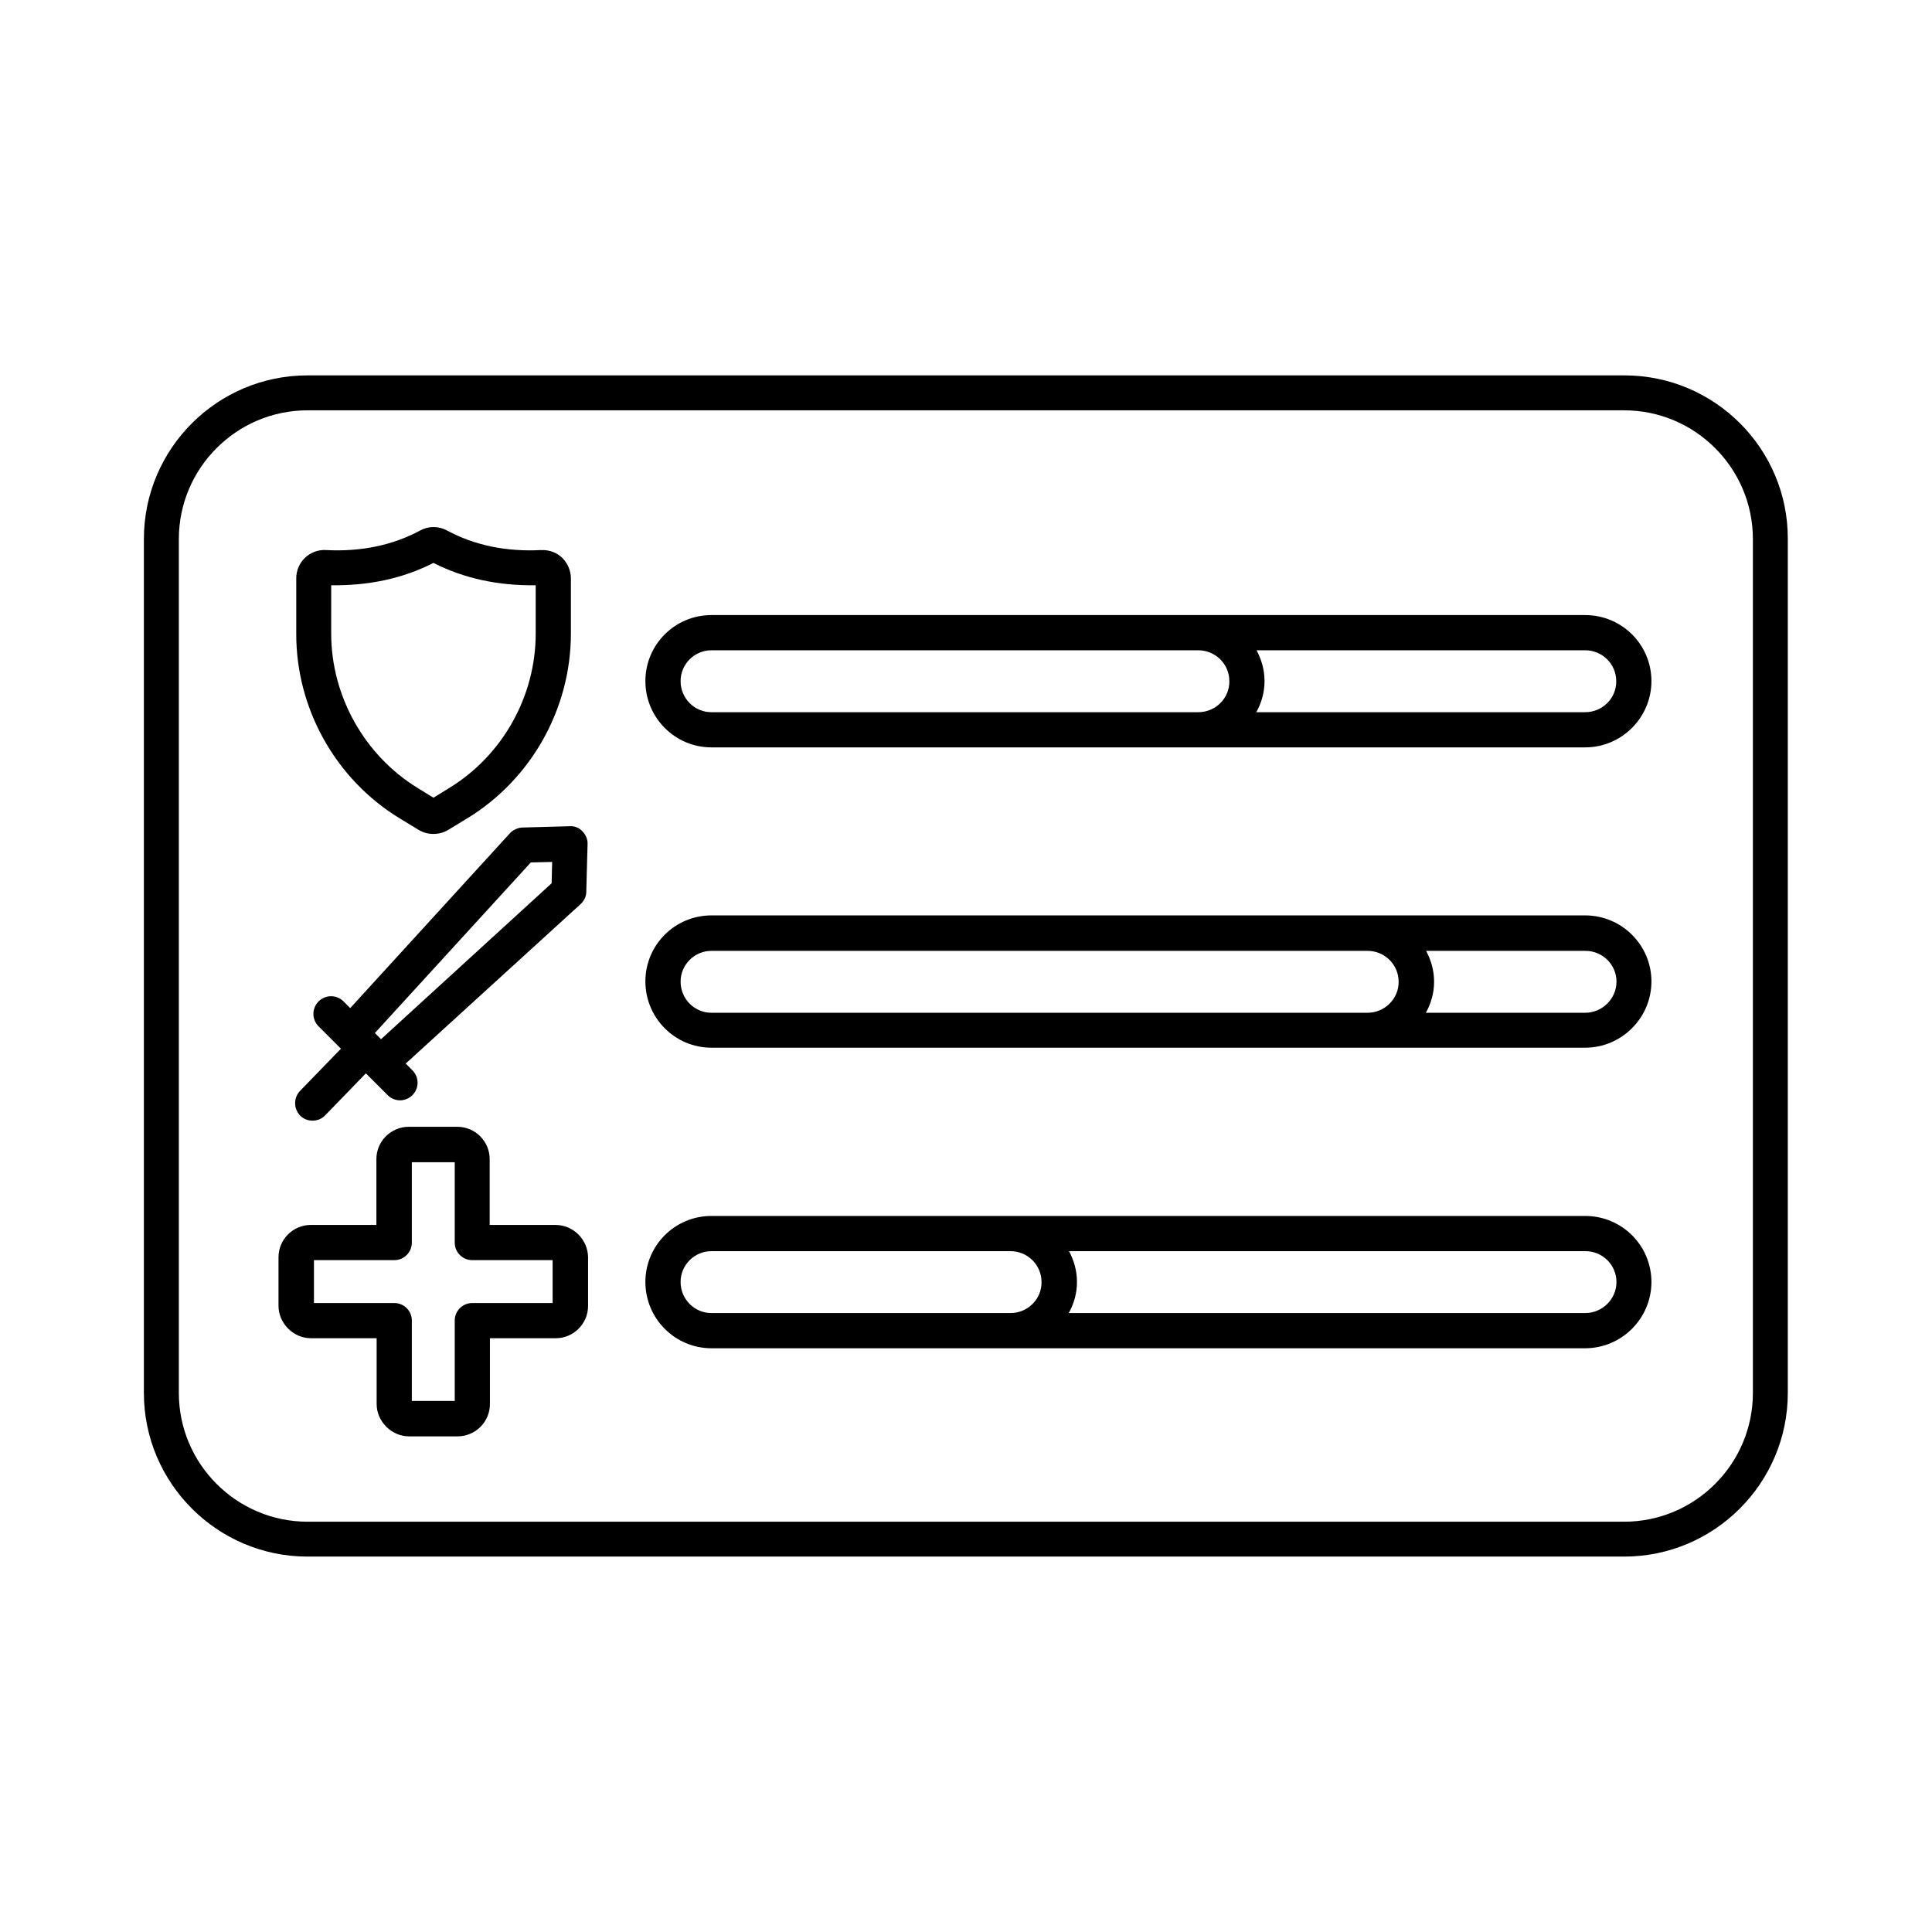
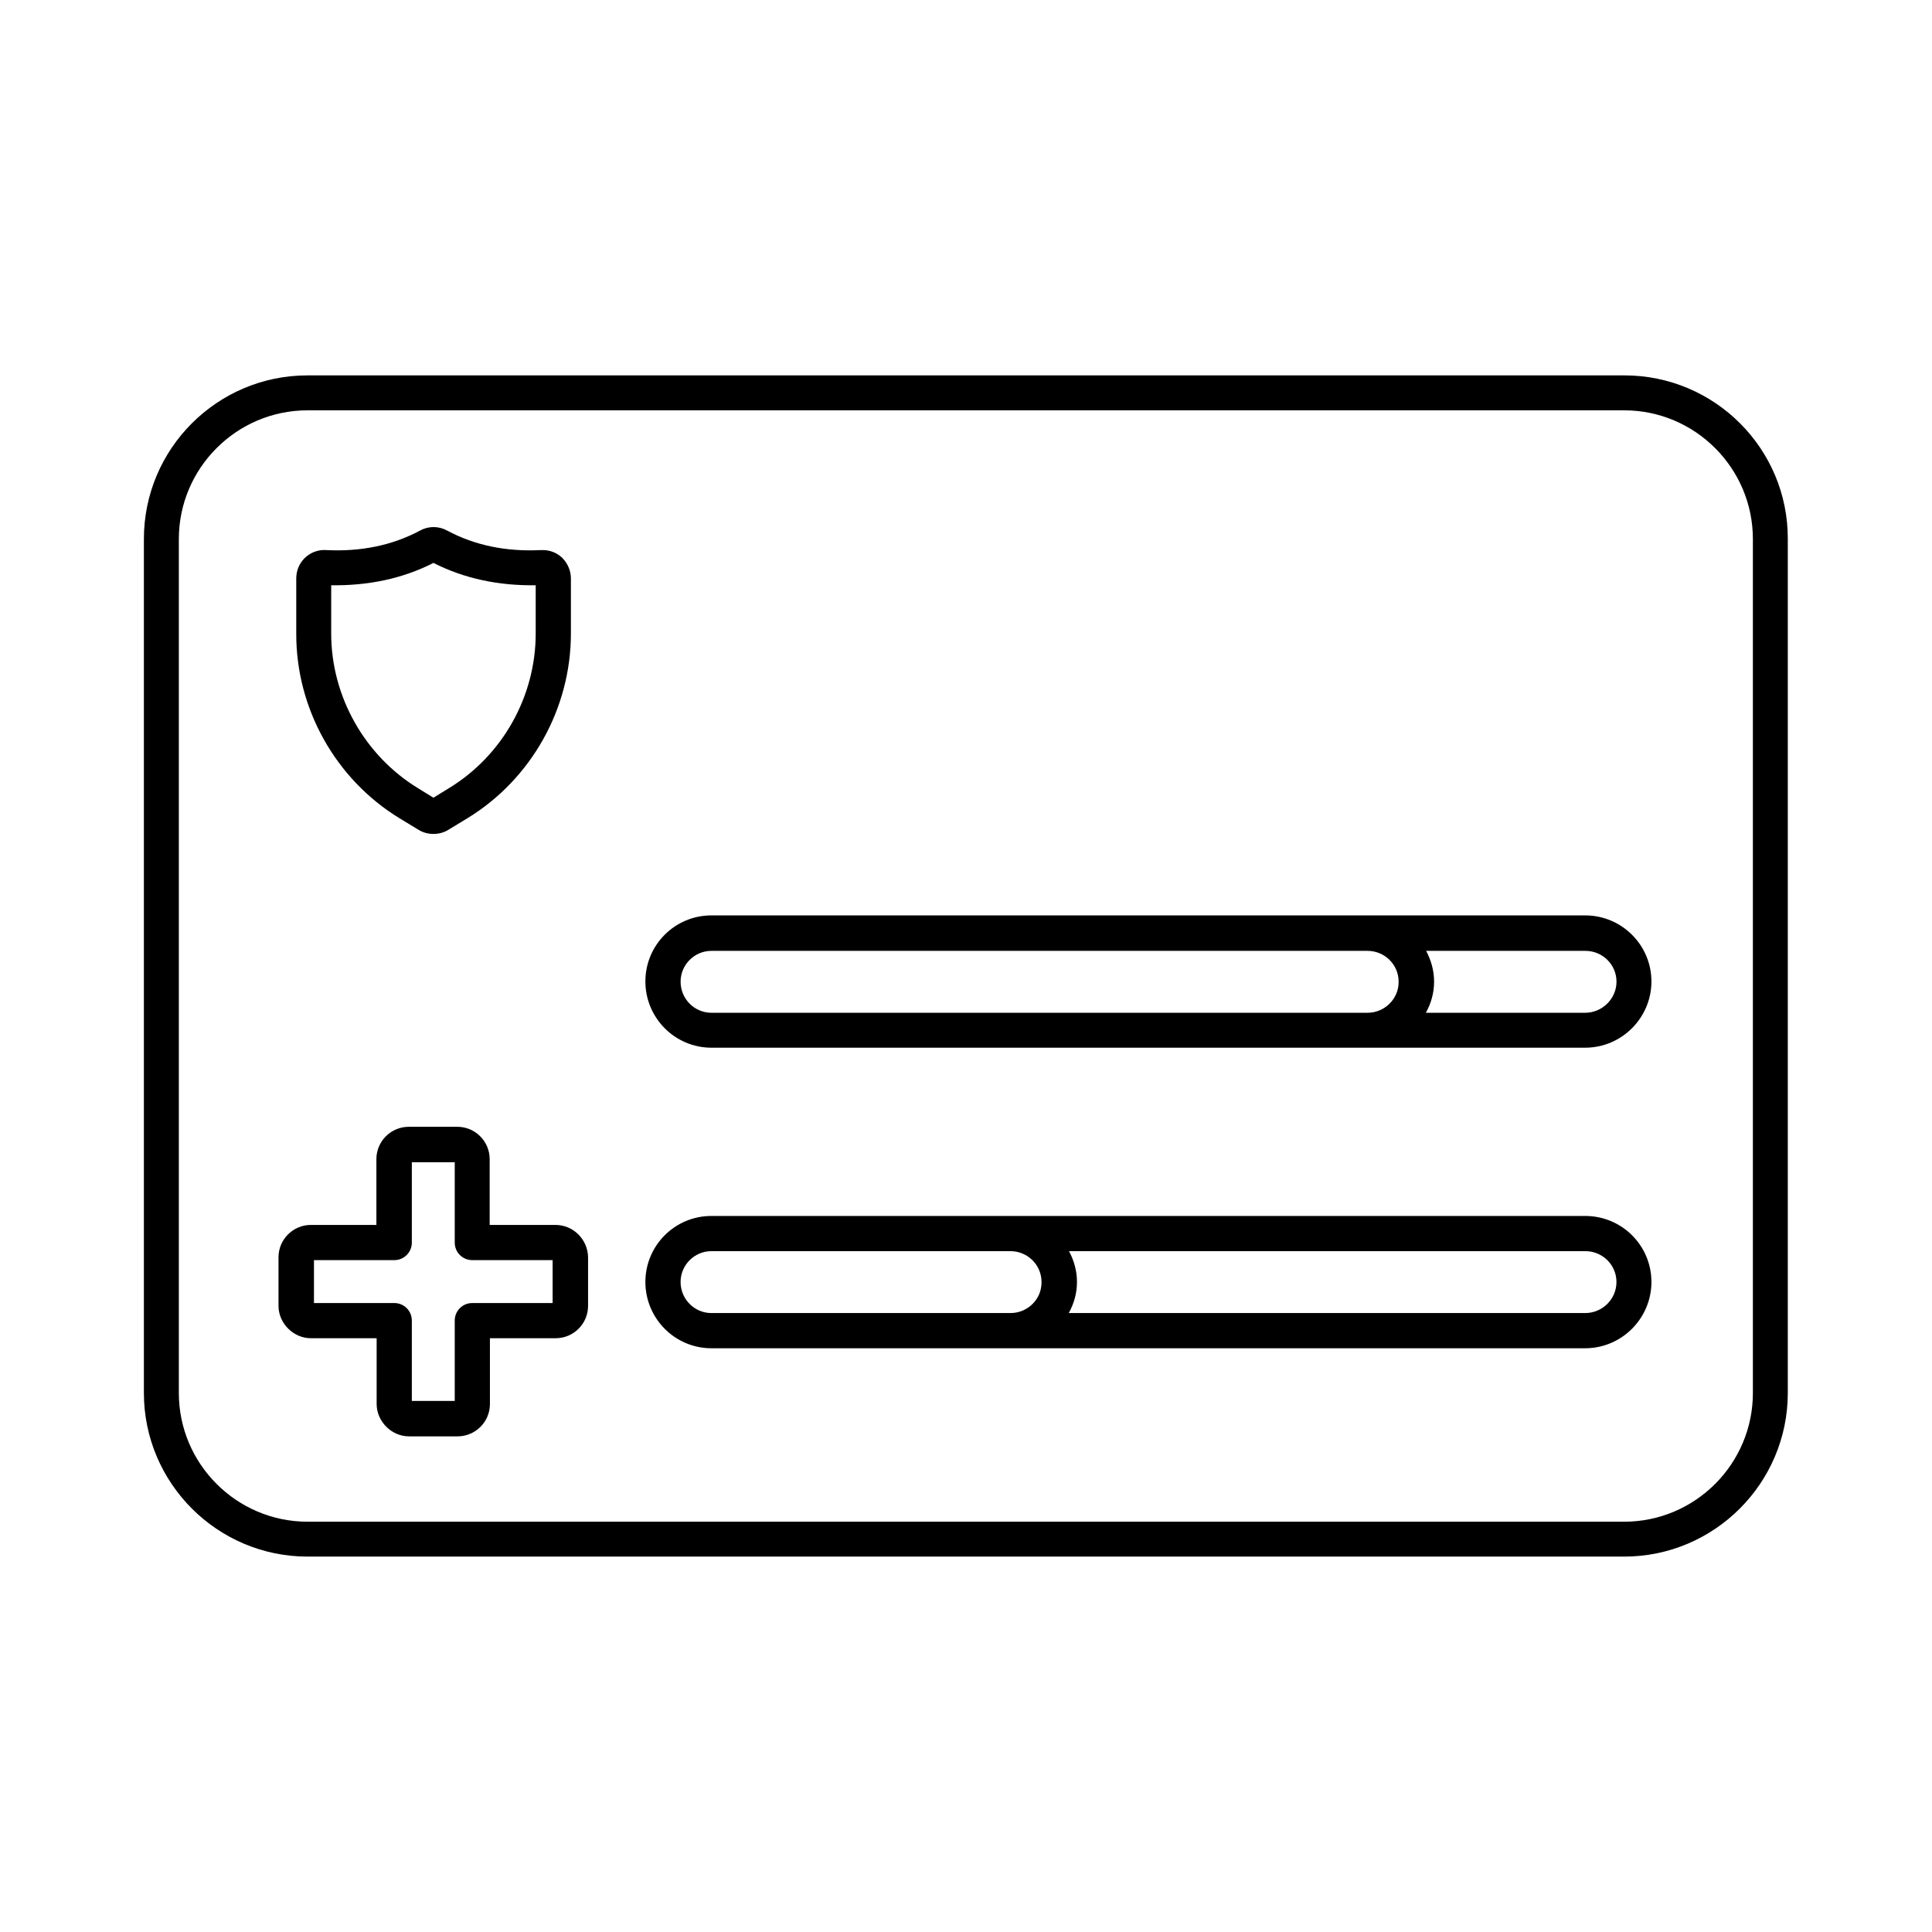
<svg xmlns="http://www.w3.org/2000/svg" fill="#000000" width="800px" height="800px" version="1.1" viewBox="144 144 512 512">
  <g>
    <path d="m574.49 243.48h-348.99c-23.898 0-43.367 19.402-43.367 43.367v226.3c0 23.898 19.473 43.367 43.367 43.367h348.92c23.898 0 43.367-19.473 43.367-43.367v-226.3c0.07-23.965-19.402-43.367-43.301-43.367zm34.043 269.68c0 18.789-15.32 34.109-34.109 34.109h-348.92c-18.789 0-34.109-15.32-34.109-34.109v-226.31c0-18.789 15.32-34.109 34.109-34.109h348.92c18.789 0 34.109 15.32 34.109 34.109z" />
-     <path d="m564.08 307h-231.55c-9.668 0-17.496 7.828-17.496 17.496 0 9.668 7.828 17.566 17.496 17.566h231.55c9.668 0 17.566-7.898 17.566-17.566-0.004-9.664-7.832-17.496-17.566-17.496zm-102.53 25.738h-129.02c-4.492 0-8.168-3.676-8.168-8.238 0-4.492 3.676-8.168 8.168-8.168h129.02c4.562 0 8.238 3.676 8.238 8.168 0.07 4.562-3.676 8.238-8.234 8.238zm102.53 0h-87.145c1.363-2.449 2.18-5.242 2.18-8.238s-0.816-5.719-2.109-8.168l87.074-0.004c4.562 0 8.238 3.676 8.238 8.168 0.066 4.566-3.68 8.242-8.238 8.242z" />
    <path d="m564.08 386.59h-231.55c-9.668 0-17.496 7.828-17.496 17.496s7.828 17.566 17.496 17.566h231.55c9.668 0 17.566-7.898 17.566-17.566-0.004-9.598-7.832-17.496-17.566-17.496zm-57.668 25.805h-173.88c-4.492 0-8.168-3.676-8.168-8.238 0-4.492 3.676-8.168 8.168-8.168h173.88c4.562 0 8.238 3.676 8.238 8.168 0.07 4.492-3.676 8.238-8.238 8.238zm57.668 0h-42.211c1.363-2.449 2.18-5.242 2.18-8.238s-0.816-5.719-2.109-8.168h42.211c4.562 0 8.238 3.676 8.238 8.168-0.004 4.492-3.75 8.238-8.309 8.238z" />
-     <path d="m564.08 466.24h-231.55c-9.668 0-17.496 7.828-17.496 17.496s7.828 17.566 17.496 17.566h231.55c9.668 0 17.566-7.898 17.566-17.566-0.004-9.668-7.832-17.496-17.566-17.496zm-152.3 25.734h-79.25c-4.492 0-8.168-3.676-8.168-8.238 0-4.492 3.676-8.168 8.168-8.168h79.246c4.562 0 8.238 3.676 8.238 8.168 0.07 4.562-3.672 8.238-8.234 8.238zm152.3 0h-136.85c1.363-2.449 2.18-5.242 2.18-8.238 0-2.996-0.816-5.719-2.109-8.168h136.84c4.562 0 8.238 3.676 8.238 8.168 0 4.562-3.746 8.238-8.305 8.238z" />
+     <path d="m564.08 466.24h-231.55c-9.668 0-17.496 7.828-17.496 17.496s7.828 17.566 17.496 17.566h231.55c9.668 0 17.566-7.898 17.566-17.566-0.004-9.668-7.832-17.496-17.566-17.496m-152.3 25.734h-79.25c-4.492 0-8.168-3.676-8.168-8.238 0-4.492 3.676-8.168 8.168-8.168h79.246c4.562 0 8.238 3.676 8.238 8.168 0.07 4.562-3.672 8.238-8.234 8.238zm152.3 0h-136.85c1.363-2.449 2.18-5.242 2.18-8.238 0-2.996-0.816-5.719-2.109-8.168h136.84c4.562 0 8.238 3.676 8.238 8.168 0 4.562-3.746 8.238-8.305 8.238z" />
    <path d="m249.88 360.85 5.039 3.062c1.227 0.75 2.586 1.09 3.949 1.09s2.723-0.34 3.949-1.09l5.039-3.062c16.953-10.348 27.438-29.07 27.438-48.953v-14.637c0-2.043-0.887-4.016-2.316-5.445-1.43-1.363-3.269-2.043-5.176-2.043-0.137 0-0.34 0.066-0.41 0-9.191 0.477-17.566-1.227-24.918-5.176-2.246-1.227-4.902-1.227-7.148 0-7.352 3.949-15.727 5.652-24.918 5.176-2.043-0.137-4.086 0.613-5.582 2.043-1.496 1.43-2.316 3.402-2.316 5.445v14.637c-0.062 19.883 10.422 38.605 27.371 48.953zm-18.109-61.75c9.668 0.137 18.859-1.703 27.098-5.922 8.168 4.152 17.227 6.059 27.098 5.922v12.801c0 16.613-8.781 32.34-23.012 40.984l-4.086 2.519-4.086-2.519c-14.16-8.645-23.012-24.375-23.012-40.984z" />
    <path d="m291.2 468.62h-17.43v-17.43c0-4.699-3.812-8.578-8.578-8.578h-12.867c-4.699 0-8.578 3.812-8.578 8.578v17.43h-17.363c-4.699 0-8.578 3.812-8.578 8.578v12.867c0 4.629 3.949 8.578 8.578 8.578h17.43v17.43c0 4.629 3.949 8.578 8.578 8.578h12.867c4.699 0 8.578-3.812 8.578-8.578v-17.43h17.43c4.699 0 8.578-3.812 8.578-8.578v-12.867c-0.066-4.695-3.879-8.578-8.645-8.578zm-0.75 20.699h-21.309c-2.586 0-4.629 2.109-4.629 4.629v21.309h-11.371v-21.309c0-2.586-2.109-4.629-4.629-4.629h-21.309v-11.371h21.309c2.586 0 4.629-2.109 4.629-4.629v-21.309h11.371v21.309c0 2.586 2.109 4.629 4.629 4.629h21.309z" />
-     <path d="m295.02 362.96-12.594 0.34c-1.227 0.066-2.449 0.613-3.269 1.496l-42.348 46.363-1.77-1.77c-1.84-1.84-4.766-1.84-6.606 0-1.84 1.84-1.84 4.766 0 6.606l5.922 5.922-10.824 11.164c-1.77 1.84-1.77 4.766 0.066 6.606 0.887 0.887 2.043 1.293 3.269 1.293 1.227 0 2.449-0.477 3.336-1.43l10.758-11.098 5.785 5.785c0.887 0.887 2.109 1.363 3.269 1.363 1.156 0 2.383-0.477 3.269-1.363 1.84-1.84 1.84-4.766 0-6.606l-1.77-1.77 46.363-42.273c0.953-0.887 1.496-2.043 1.496-3.269l0.34-12.594c0.066-1.293-0.477-2.519-1.363-3.402-0.812-0.953-2.039-1.43-3.332-1.363zm-4.832 15.113-45.207 41.324-1.633-1.633 41.324-45.207 5.652-0.137z" />
  </g>
</svg>